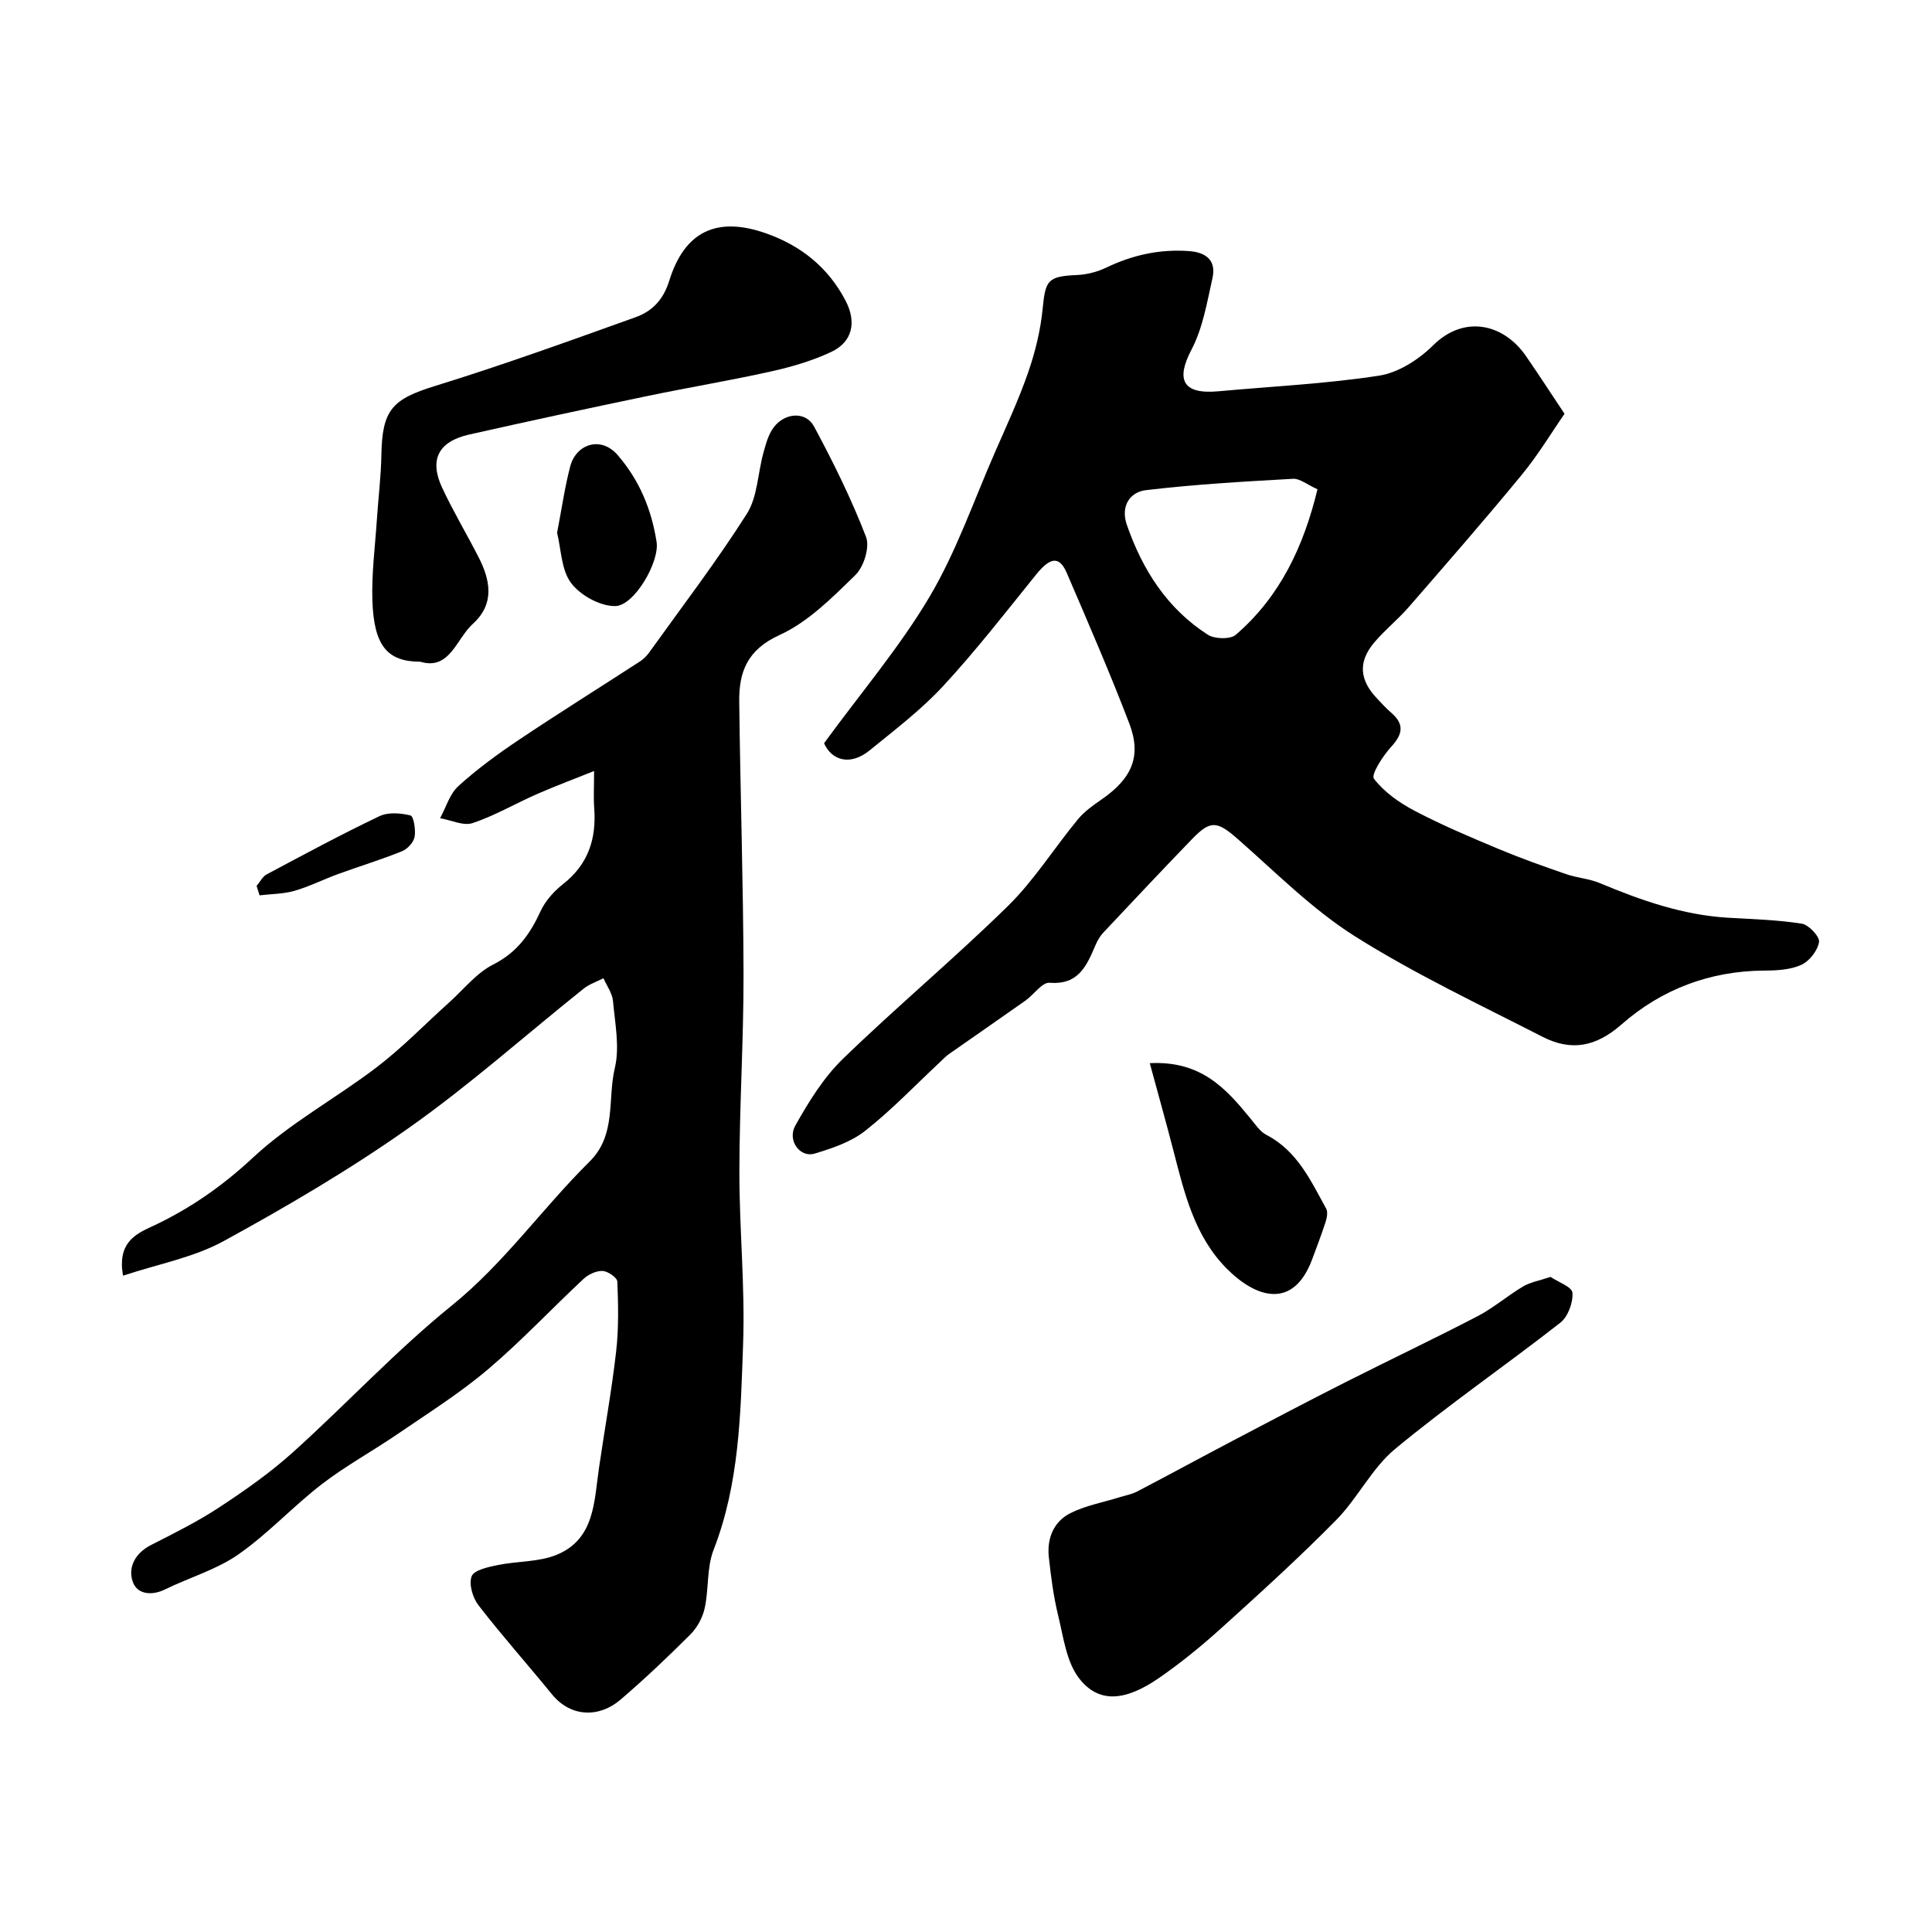
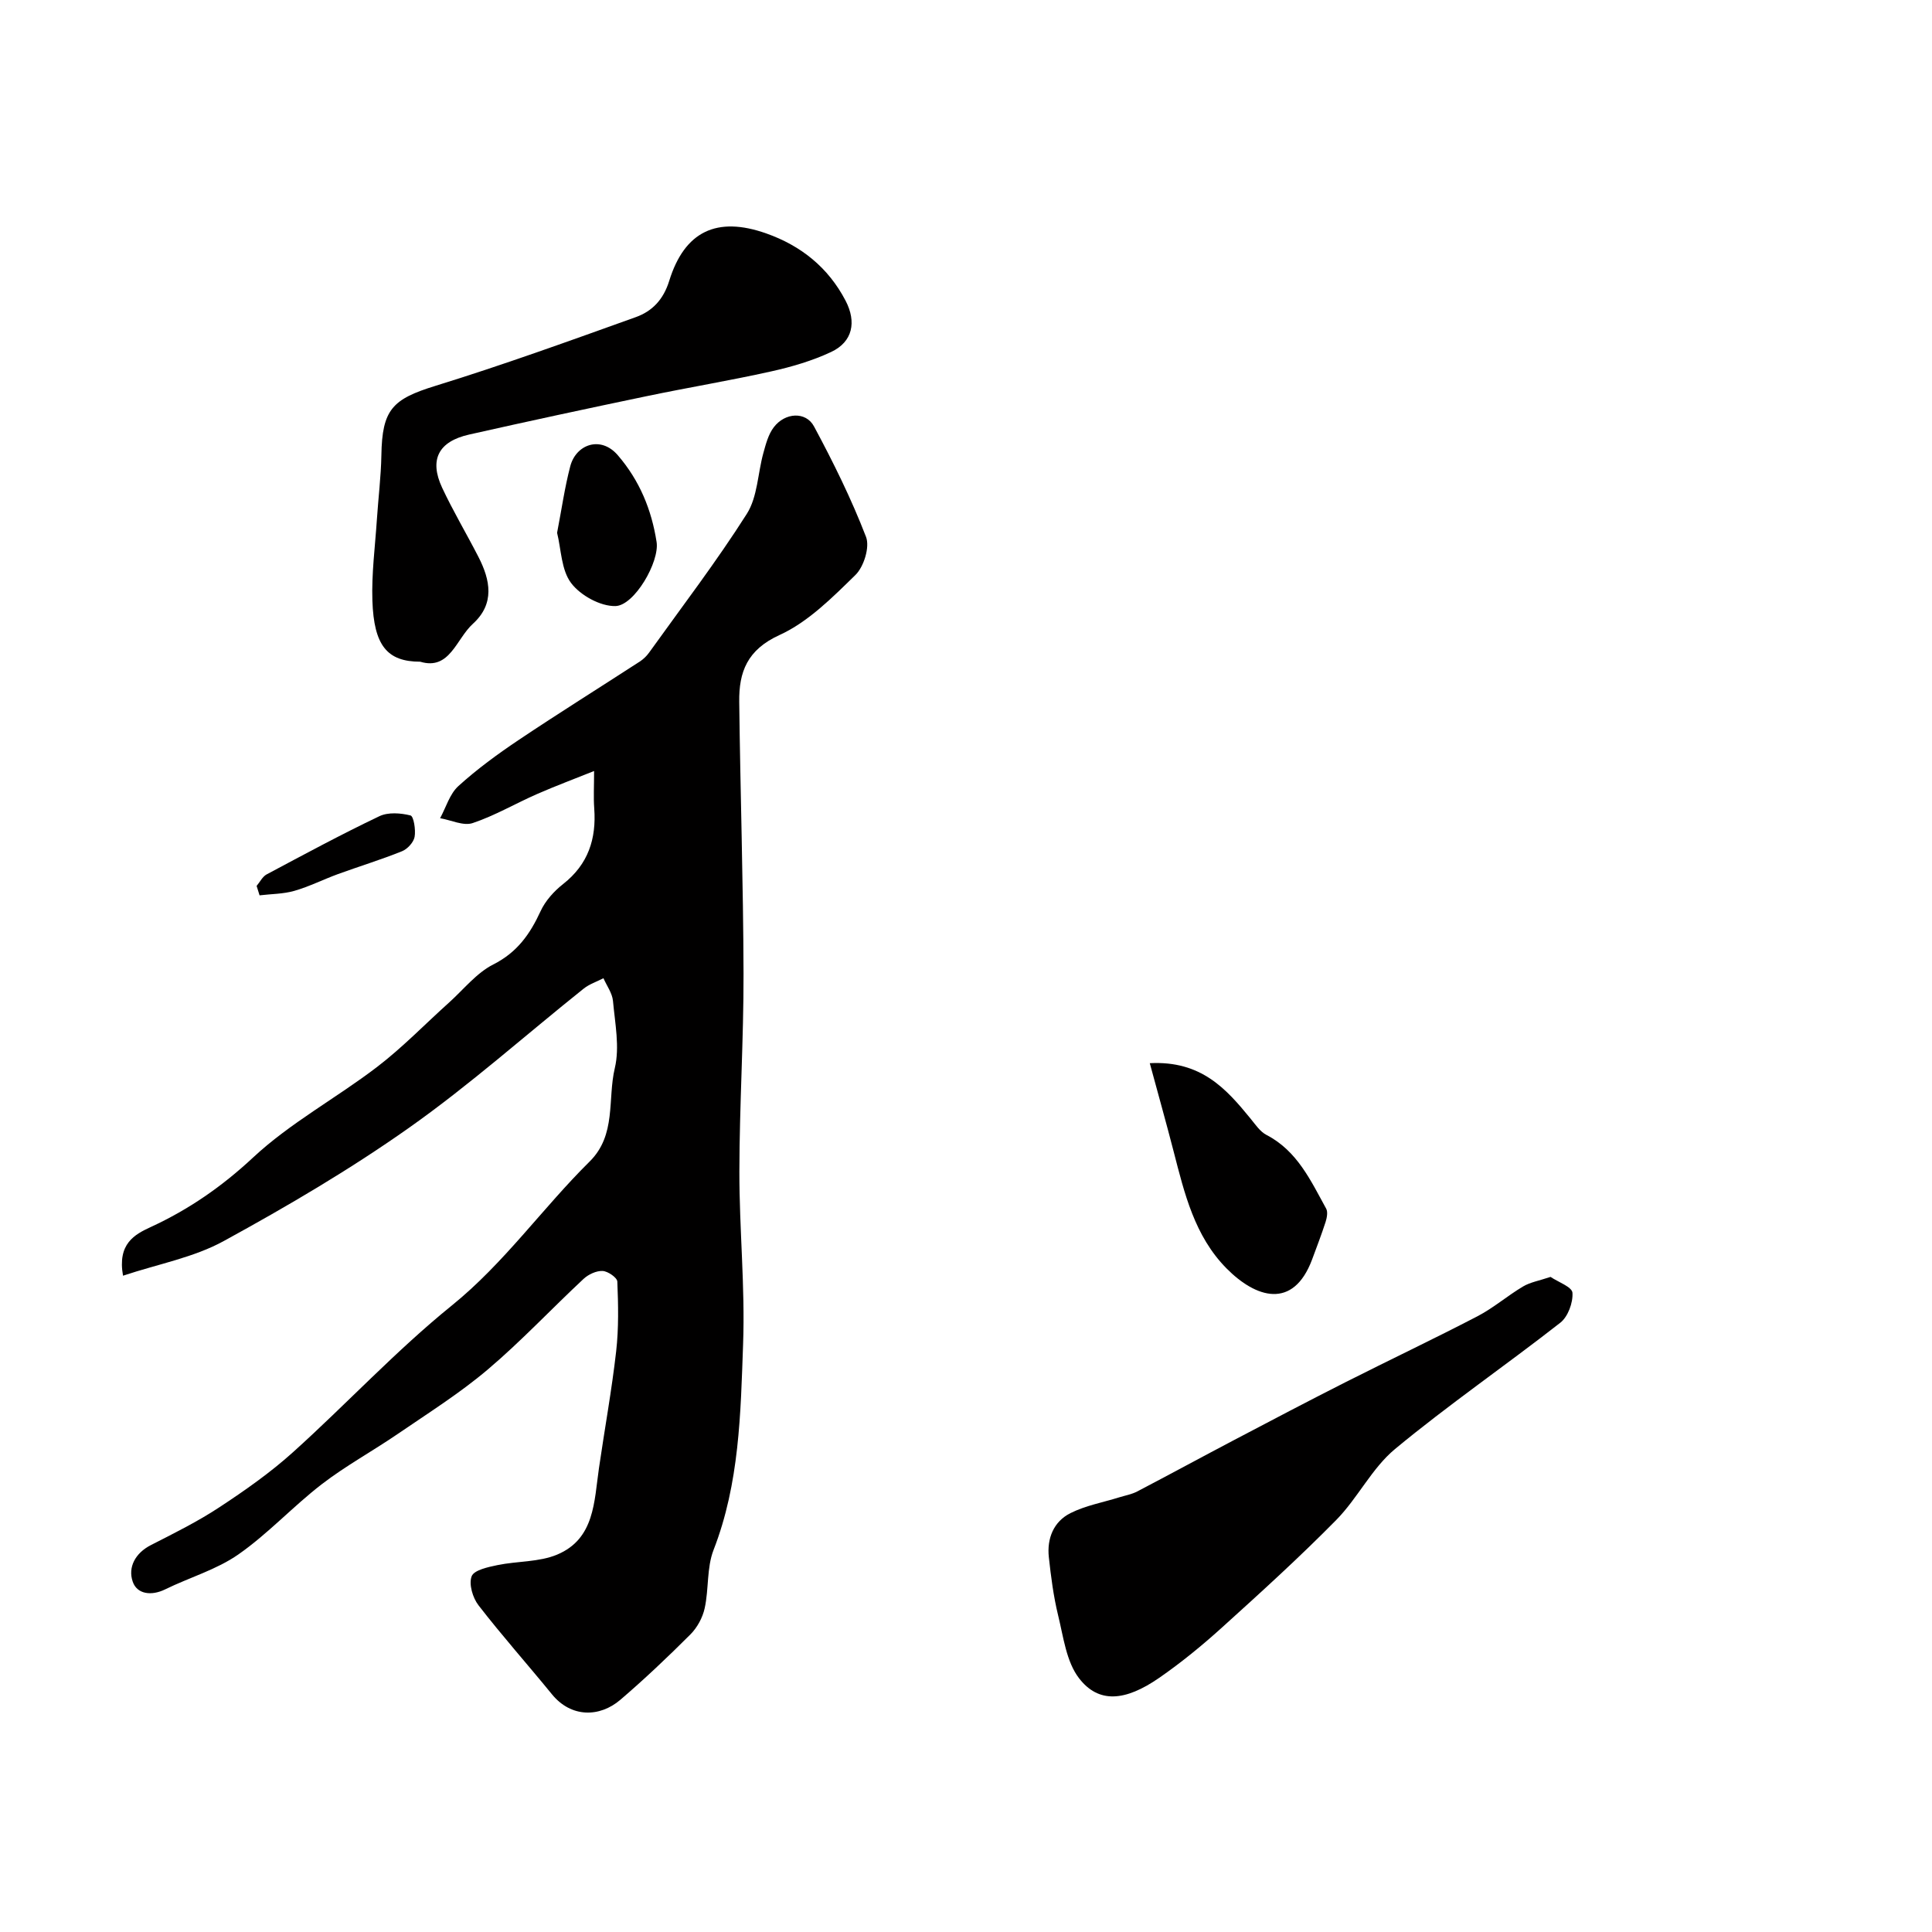
<svg xmlns="http://www.w3.org/2000/svg" enable-background="new 0 0 400 400" viewBox="0 0 400 400">
  <g fill="#010000">
-     <path d="m170.61 153.88c7.8-10.67 15.72-19.98 21.86-30.35 5.52-9.33 9.12-19.81 13.49-29.81 2.41-5.52 4.97-11 6.93-16.68 1.47-4.25 2.56-8.75 2.99-13.22.57-5.85 1.09-6.61 7.1-6.88 2.05-.09 4.22-.65 6.07-1.54 5.46-2.62 11.11-3.86 17.16-3.41 3.59.26 5.62 2 4.82 5.58-1.13 5.04-2 10.36-4.35 14.83-3.25 6.19-1.87 9.3 5.59 8.61 11.11-1.02 22.29-1.54 33.28-3.24 3.99-.62 8.2-3.34 11.16-6.27 6.38-6.33 14.53-4.54 19.18 2.16 2.51 3.61 4.89 7.31 8.03 12.01-2.63 3.79-5.45 8.5-8.91 12.7-7.62 9.27-15.52 18.31-23.39 27.37-2.23 2.56-4.93 4.71-7.12 7.31-3.37 4.01-3.04 7.78.67 11.64.92.96 1.81 1.96 2.82 2.83 2.8 2.39 2.47 4.45.04 7.1-1.73 1.88-4.22 5.77-3.57 6.61 2.14 2.79 5.32 5.02 8.52 6.69 5.61 2.94 11.46 5.41 17.31 7.86 4.57 1.91 9.25 3.57 13.93 5.19 2.27.79 4.78.94 6.99 1.86 8.56 3.59 17.24 6.63 26.62 7.18 5.08.3 10.21.43 15.22 1.23 1.44.23 3.74 2.69 3.56 3.79-.29 1.78-1.99 3.97-3.66 4.73-2.28 1.03-5.09 1.18-7.67 1.19-11.26.06-21.3 3.89-29.55 11.14-5.39 4.74-10.51 5.56-16.38 2.56-13.06-6.69-26.41-12.98-38.79-20.78-8.81-5.55-16.33-13.17-24.23-20.1-4.26-3.74-5.64-4.06-9.44-.14-6.22 6.43-12.35 12.96-18.48 19.48-.65.7-1.17 1.58-1.55 2.46-1.84 4.25-3.45 8.38-9.55 7.9-1.56-.12-3.28 2.48-5.01 3.7-5.26 3.72-10.57 7.37-15.84 11.07-.67.47-1.24 1.09-1.84 1.65-5.13 4.79-10 9.91-15.5 14.24-2.94 2.31-6.84 3.63-10.51 4.72-2.97.88-5.67-2.75-3.95-5.81 2.76-4.91 5.84-9.93 9.85-13.81 11.14-10.81 23.09-20.78 34.17-31.65 5.44-5.34 9.58-12 14.47-17.93 1.32-1.61 3.12-2.89 4.86-4.09 6.35-4.38 8.4-8.98 5.79-15.8-4.02-10.49-8.49-20.8-12.93-31.12-1.55-3.61-3.45-3.29-6.38.35-6.28 7.78-12.43 15.71-19.21 23.04-4.55 4.92-10 9.06-15.22 13.32-4.01 3.26-7.84 2.13-9.45-1.47zm102.16-52.58c-2.11-.94-3.63-2.25-5.08-2.17-10.16.57-20.34 1.15-30.44 2.35-3.34.4-5.27 3.34-3.96 7.15 3.23 9.33 8.35 17.37 16.77 22.78 1.42.91 4.66 1 5.8.01 9.17-7.89 14.05-18.3 16.91-30.12z" />
    <path d="m25.47 264.12c-1.18-6.62 2.38-8.53 5.77-10.09 7.88-3.64 14.71-8.37 21.17-14.39 7.69-7.17 17.24-12.3 25.66-18.74 5.28-4.04 9.95-8.89 14.92-13.35 3-2.7 5.66-6.11 9.14-7.87 4.95-2.5 7.61-6.29 9.79-11.03.99-2.15 2.79-4.15 4.68-5.63 5.18-4.07 6.89-9.33 6.43-15.65-.17-2.26-.03-4.55-.03-7.74-3.93 1.58-7.91 3.06-11.79 4.76-4.48 1.96-8.75 4.48-13.35 6.02-1.92.64-4.47-.62-6.74-1.01 1.23-2.26 1.99-5.03 3.79-6.66 3.86-3.5 8.11-6.61 12.45-9.52 8.28-5.55 16.74-10.83 25.11-16.26.74-.48 1.41-1.14 1.93-1.86 6.82-9.52 13.96-18.85 20.23-28.73 2.22-3.5 2.25-8.38 3.42-12.59.51-1.85 1.03-3.86 2.16-5.33 2.33-3.06 6.63-3.31 8.32-.17 3.99 7.42 7.74 15.02 10.77 22.87.82 2.11-.45 6.2-2.2 7.9-4.78 4.67-9.79 9.73-15.72 12.43-6.68 3.05-8.41 7.65-8.33 13.82.22 18.77.84 37.53.89 56.29.03 13.63-.84 27.27-.86 40.9-.02 11.93 1.2 23.89.77 35.79-.51 14.36-.75 28.84-6.12 42.63-1.43 3.69-.96 8.08-1.83 12.04-.42 1.95-1.55 4.03-2.96 5.44-4.68 4.68-9.49 9.24-14.51 13.54-4.27 3.65-10.17 3.74-14.16-1.15-5.03-6.17-10.33-12.12-15.2-18.42-1.2-1.55-2.04-4.38-1.42-6.01.48-1.28 3.4-1.91 5.34-2.31 4.11-.85 8.61-.6 12.37-2.18 7.78-3.27 7.64-11 8.65-17.91 1.17-8.06 2.64-16.09 3.56-24.18.54-4.76.44-9.63.24-14.43-.03-.82-1.95-2.15-3.05-2.2-1.3-.06-2.94.71-3.94 1.64-6.66 6.21-12.91 12.9-19.84 18.77-5.79 4.9-12.28 8.99-18.57 13.29-5.21 3.57-10.8 6.61-15.79 10.45-5.96 4.59-11.12 10.25-17.27 14.54-4.53 3.16-10.12 4.76-15.15 7.23-2.85 1.4-5.83 1.01-6.72-1.59-1.03-2.97.51-5.92 3.77-7.58 4.8-2.45 9.67-4.86 14.16-7.82 5.31-3.49 10.58-7.19 15.29-11.44 11.07-9.97 21.27-20.98 32.83-30.33 10.88-8.8 18.77-20.15 28.54-29.81 5.59-5.52 3.68-12.89 5.22-19.35 1.04-4.37.04-9.27-.38-13.91-.15-1.61-1.29-3.14-1.97-4.7-1.37.71-2.91 1.21-4.09 2.15-12.03 9.61-23.57 19.92-36.13 28.79-12.22 8.63-25.21 16.26-38.35 23.45-6.22 3.43-13.57 4.76-20.9 7.2z" />
-     <path d="m321.02 264.37c1.54 1.04 4.45 2.07 4.54 3.28.14 2.05-.93 4.96-2.51 6.2-11.31 8.85-23.18 17-34.22 26.15-4.81 3.99-7.73 10.18-12.18 14.7-7.58 7.7-15.61 14.99-23.63 22.24-4.12 3.73-8.46 7.28-13.02 10.44-7.08 4.9-12.56 5.31-16.59.09-2.65-3.43-3.24-8.57-4.34-13.04-.96-3.94-1.48-8-1.92-12.03-.42-3.89.99-7.38 4.49-9.13 3.13-1.57 6.72-2.21 10.11-3.27 1.23-.38 2.55-.61 3.68-1.2 6.74-3.52 13.42-7.16 20.16-10.7 7.6-4 15.2-7.99 22.86-11.87 9.13-4.62 18.38-9 27.46-13.72 3.3-1.72 6.18-4.23 9.39-6.14 1.5-.9 3.33-1.2 5.72-2z" />
+     <path d="m321.02 264.37c1.54 1.04 4.45 2.07 4.54 3.28.14 2.05-.93 4.96-2.51 6.2-11.31 8.85-23.18 17-34.22 26.15-4.81 3.99-7.73 10.18-12.18 14.7-7.58 7.7-15.61 14.99-23.63 22.24-4.12 3.73-8.46 7.28-13.02 10.44-7.08 4.9-12.56 5.31-16.59.09-2.65-3.43-3.24-8.57-4.34-13.04-.96-3.94-1.48-8-1.92-12.03-.42-3.89.99-7.38 4.49-9.13 3.13-1.57 6.72-2.21 10.11-3.27 1.23-.38 2.55-.61 3.68-1.2 6.74-3.52 13.42-7.16 20.16-10.7 7.6-4 15.2-7.99 22.86-11.87 9.13-4.62 18.38-9 27.46-13.72 3.3-1.72 6.18-4.23 9.39-6.14 1.5-.9 3.33-1.2 5.72-2" />
    <path d="m87 137c-6.86-.01-9.58-3.36-9.9-12.61-.19-5.59.56-11.22.93-16.83.29-4.43.85-8.86.93-13.29.15-9.51 2.29-11.64 11.21-14.39 13.95-4.31 27.71-9.29 41.46-14.22 3.38-1.21 5.71-3.6 6.92-7.5 3.18-10.27 9.87-13.45 20.1-9.83 7.17 2.53 12.83 7.04 16.42 13.93 2.29 4.39 1.49 8.51-2.99 10.61-3.92 1.84-8.2 3.09-12.44 4.03-8.57 1.91-17.24 3.34-25.84 5.14-12.24 2.55-24.47 5.18-36.67 7.93-6.36 1.43-8.3 5.2-5.59 11.01 2.28 4.87 5.05 9.52 7.51 14.31 2.48 4.82 3.42 9.7-1.12 13.84-3.49 3.15-4.8 9.72-10.93 7.87z" />
    <path d="m238.05 220.12c10.67-.55 15.83 5.33 20.85 11.46 1 1.22 1.97 2.7 3.3 3.39 6.39 3.31 9.17 9.46 12.37 15.27.38.69.15 1.89-.12 2.75-.85 2.62-1.84 5.2-2.8 7.79-3.92 10.45-11.67 7.96-17.74 1.8-6.57-6.67-8.67-15.45-10.91-24.14-1.52-5.89-3.17-11.75-4.95-18.32z" />
    <path d="m115.34 110.31c.95-4.91 1.58-9.42 2.73-13.79 1.2-4.54 6.31-6.37 9.83-2.28 4.54 5.27 7 11.3 8.04 17.97.64 4.11-4.59 13.17-8.52 13.27-3.11.07-7.24-2.2-9.17-4.76-2.06-2.72-2.06-6.99-2.91-10.41z" />
    <path d="m53.13 183.42c.69-.82 1.22-1.94 2.1-2.4 7.72-4.11 15.42-8.27 23.31-12.03 1.82-.87 4.42-.67 6.45-.16.66.17 1.11 2.98.85 4.43-.21 1.14-1.48 2.53-2.61 2.98-4.34 1.75-8.83 3.12-13.23 4.72-3.04 1.11-5.96 2.59-9.05 3.48-2.3.66-4.8.64-7.21.93-.2-.65-.41-1.3-.61-1.95z" />
  </g>
</svg>